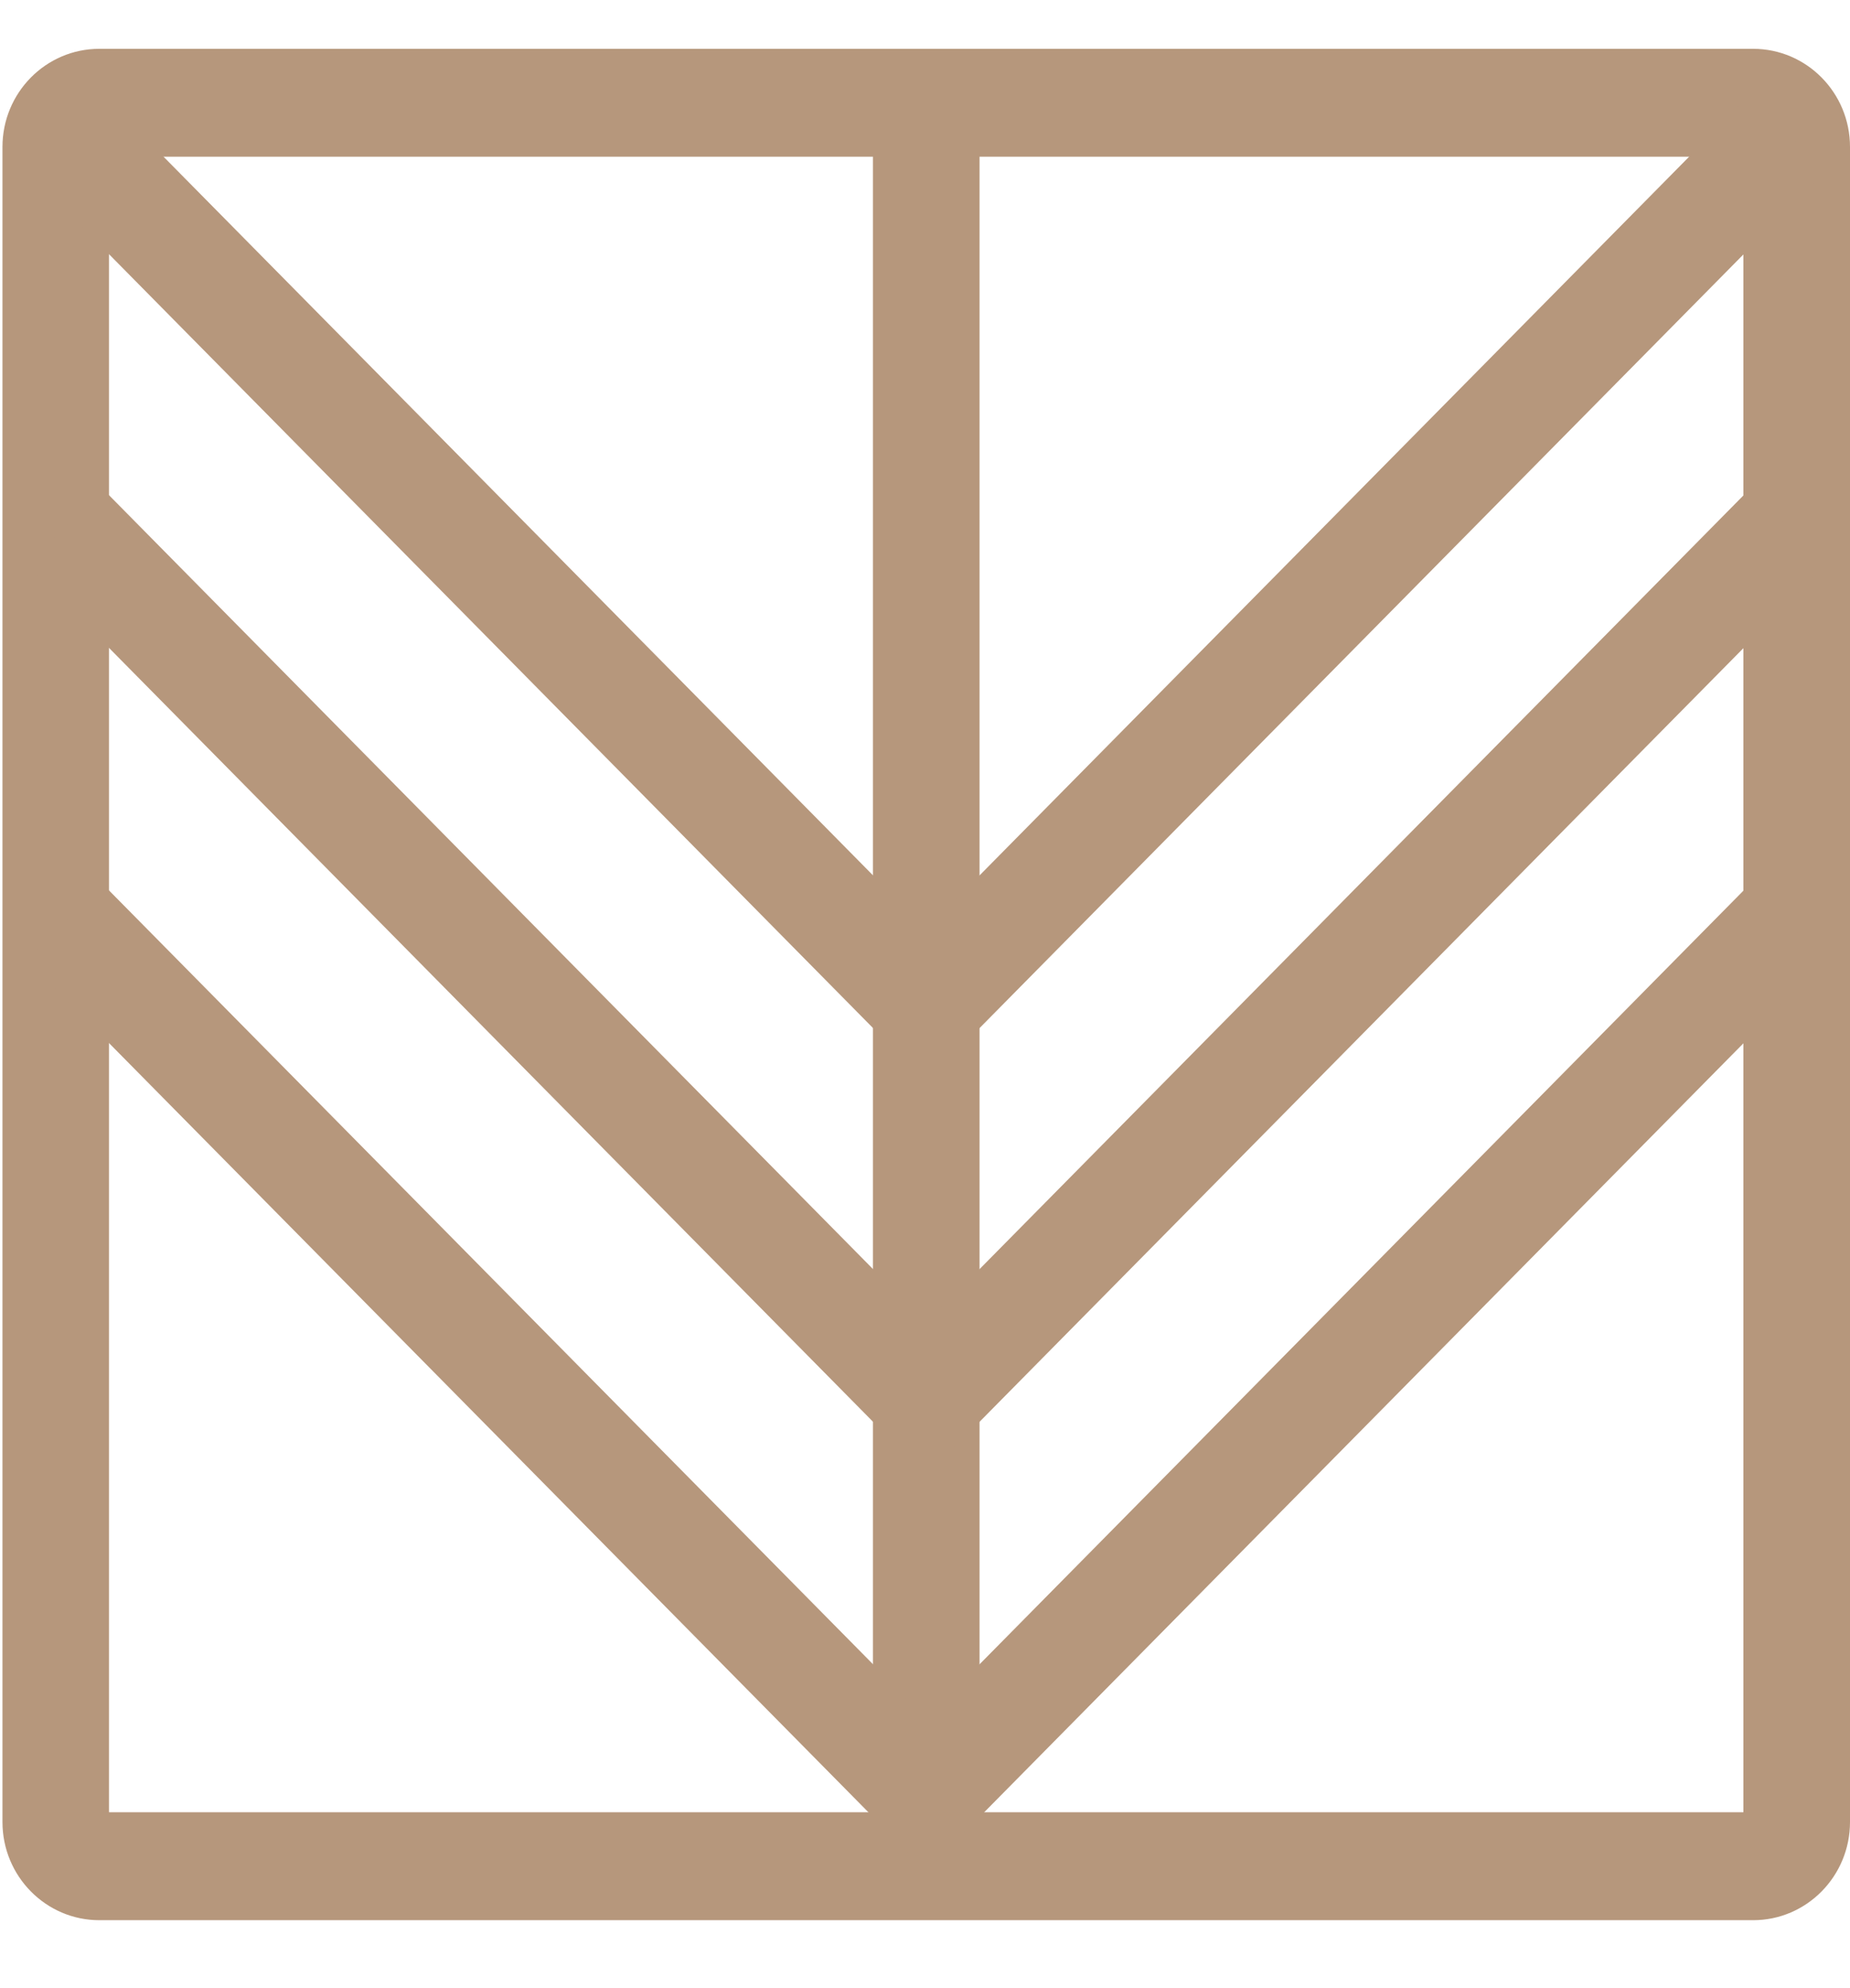
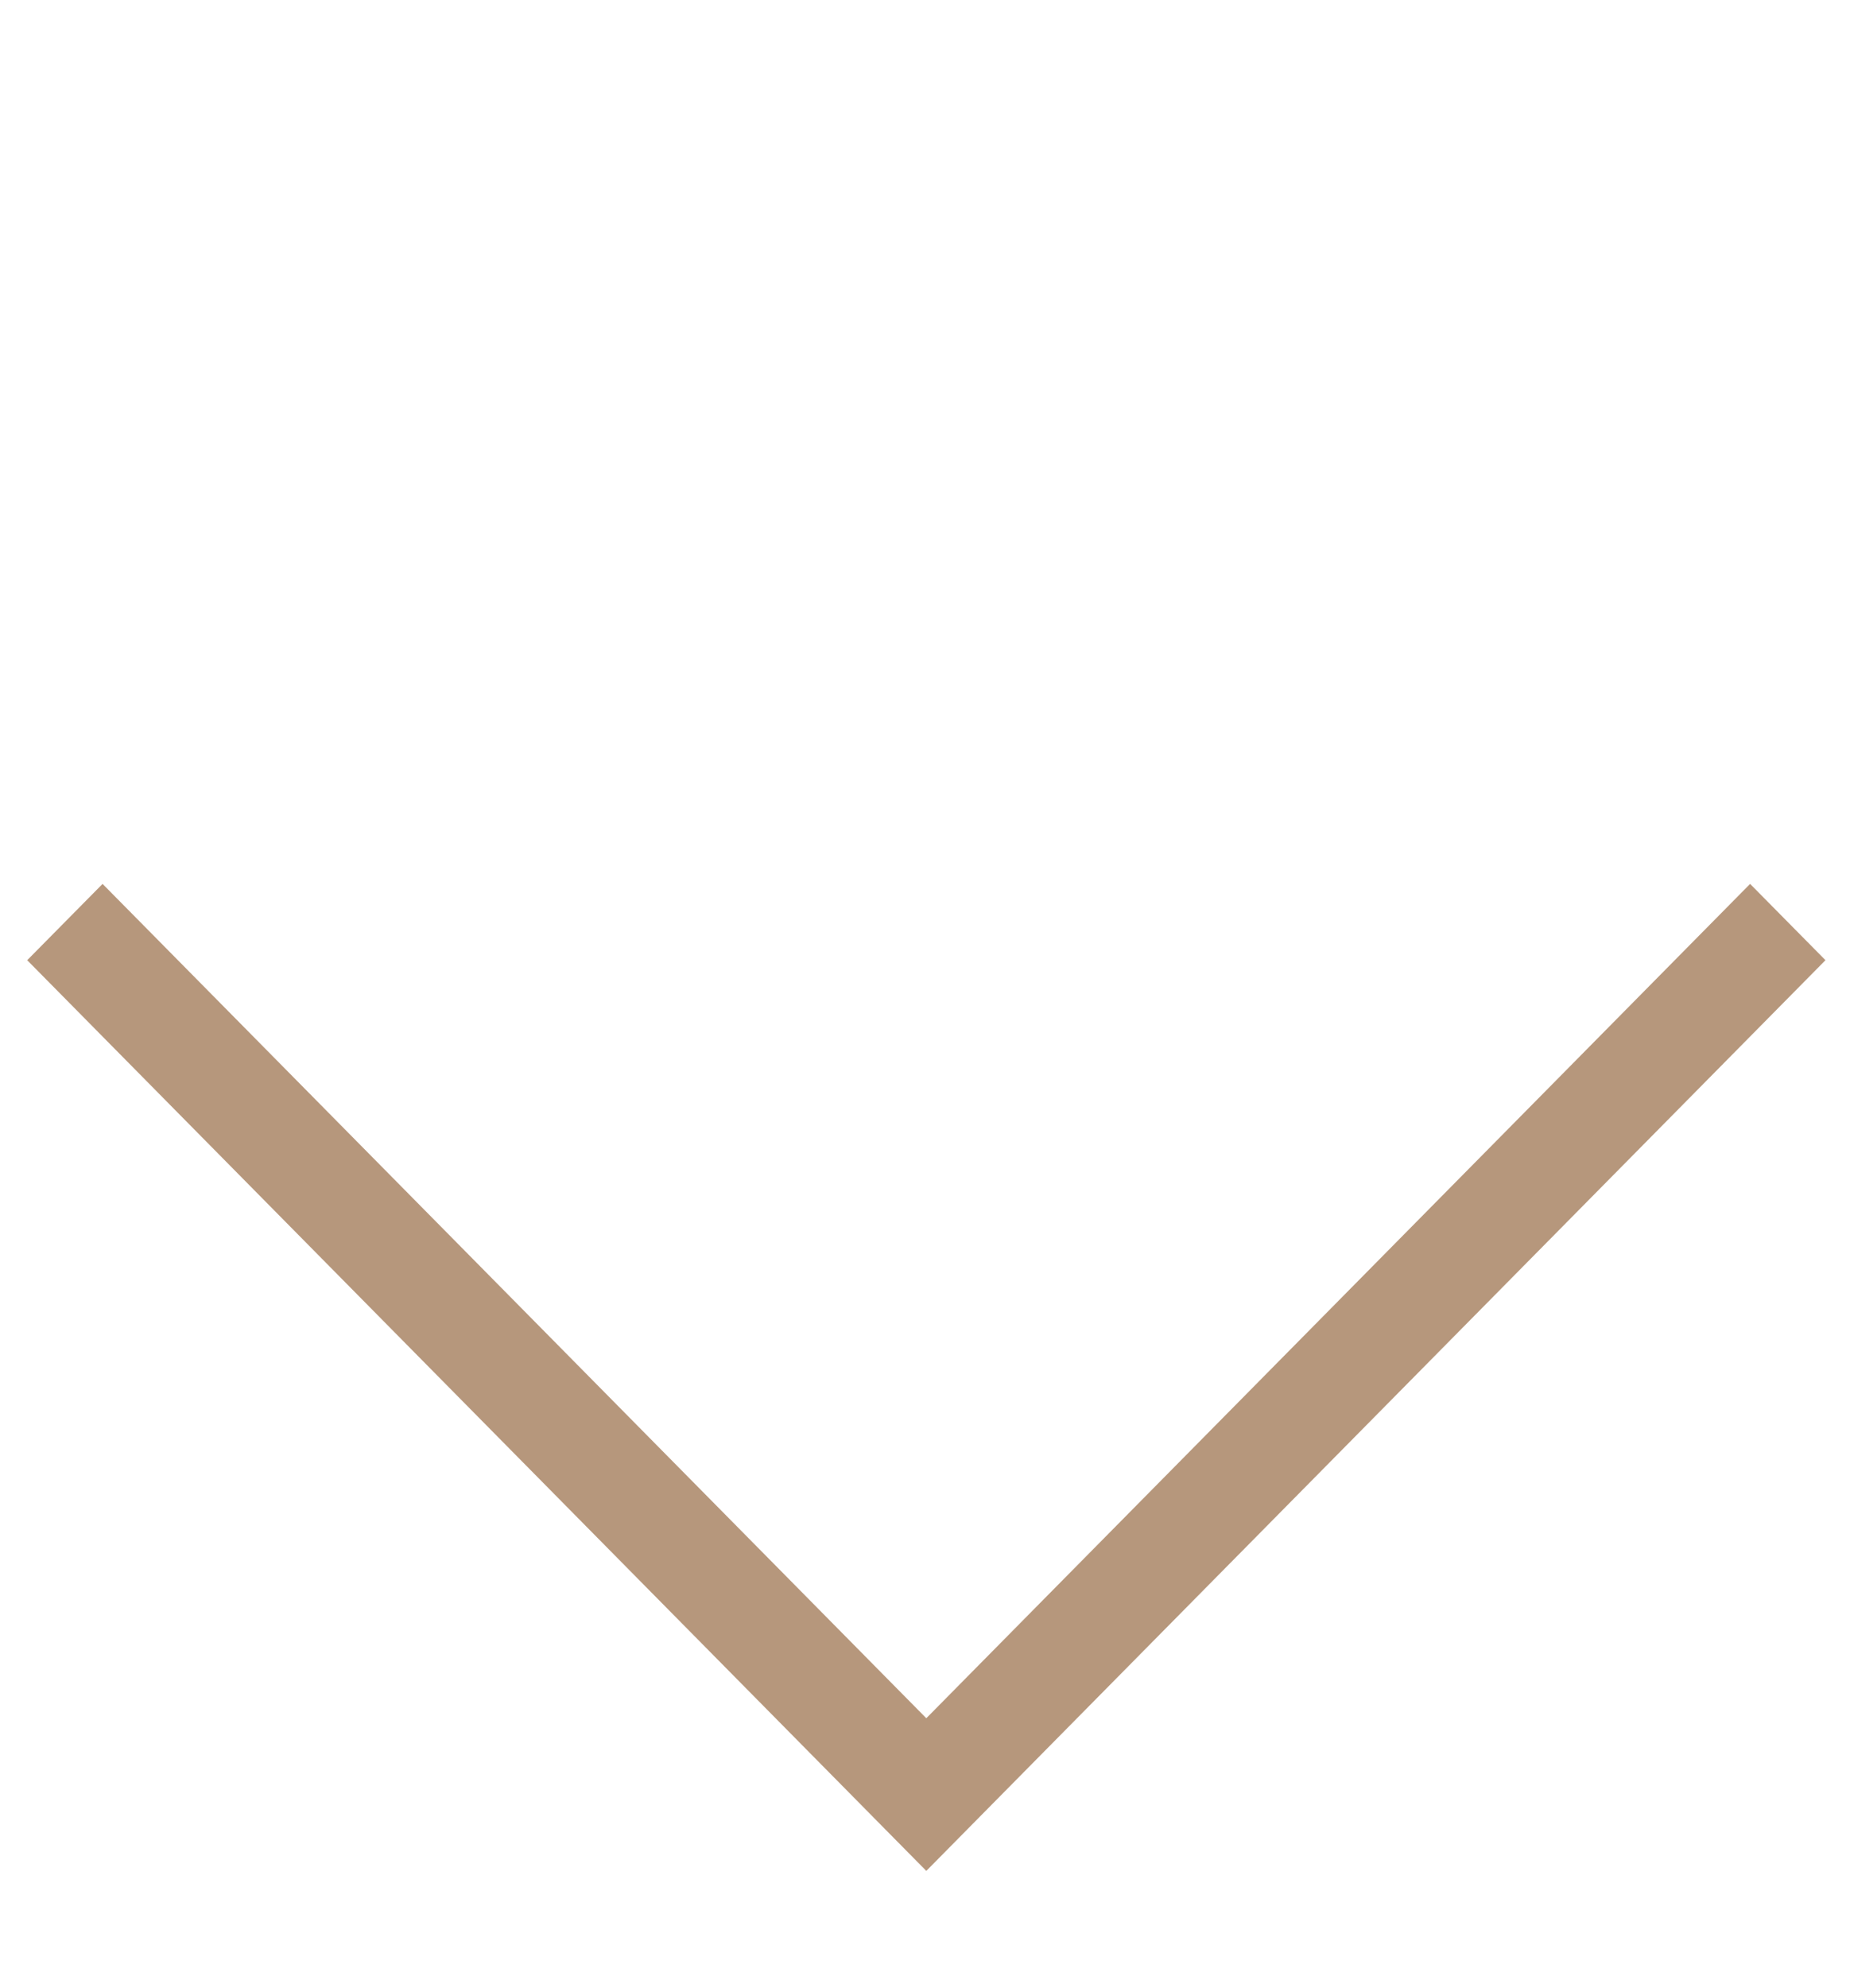
<svg xmlns="http://www.w3.org/2000/svg" width="27" height="29" viewBox="0 0 27 29" fill="none">
-   <path fill-rule="evenodd" clip-rule="evenodd" d="M1.591 2.286V26.434H25.444V2.286H1.591ZM1.45 0.712C0.669 0.712 0.036 1.353 0.036 2.143V26.577C0.036 27.367 0.669 28.009 1.45 28.009H25.586C26.367 28.009 27 27.367 27 26.577V2.143C27 1.353 26.367 0.712 25.586 0.712H1.45Z" fill="#B6977C" />
-   <path fill-rule="evenodd" clip-rule="evenodd" d="M12.74 27.387V1.951H14.296V27.387H12.74Z" fill="#B6977C" />
-   <path fill-rule="evenodd" clip-rule="evenodd" d="M0.397 2.499L1.497 1.385L13.519 13.556L25.542 1.385L26.642 2.499L13.519 15.783L0.397 2.499Z" fill="#B6977C" />
-   <path fill-rule="evenodd" clip-rule="evenodd" d="M0.397 8.242L1.497 7.128L13.519 19.299L25.542 7.128L26.642 8.242L13.519 21.526L0.397 8.242Z" fill="#B6977C" />
  <path fill-rule="evenodd" clip-rule="evenodd" d="M0.397 14.006L1.497 12.893L13.519 25.063L25.542 12.893L26.642 14.006L13.519 27.29L0.397 14.006Z" fill="#B6977C" />
</svg>